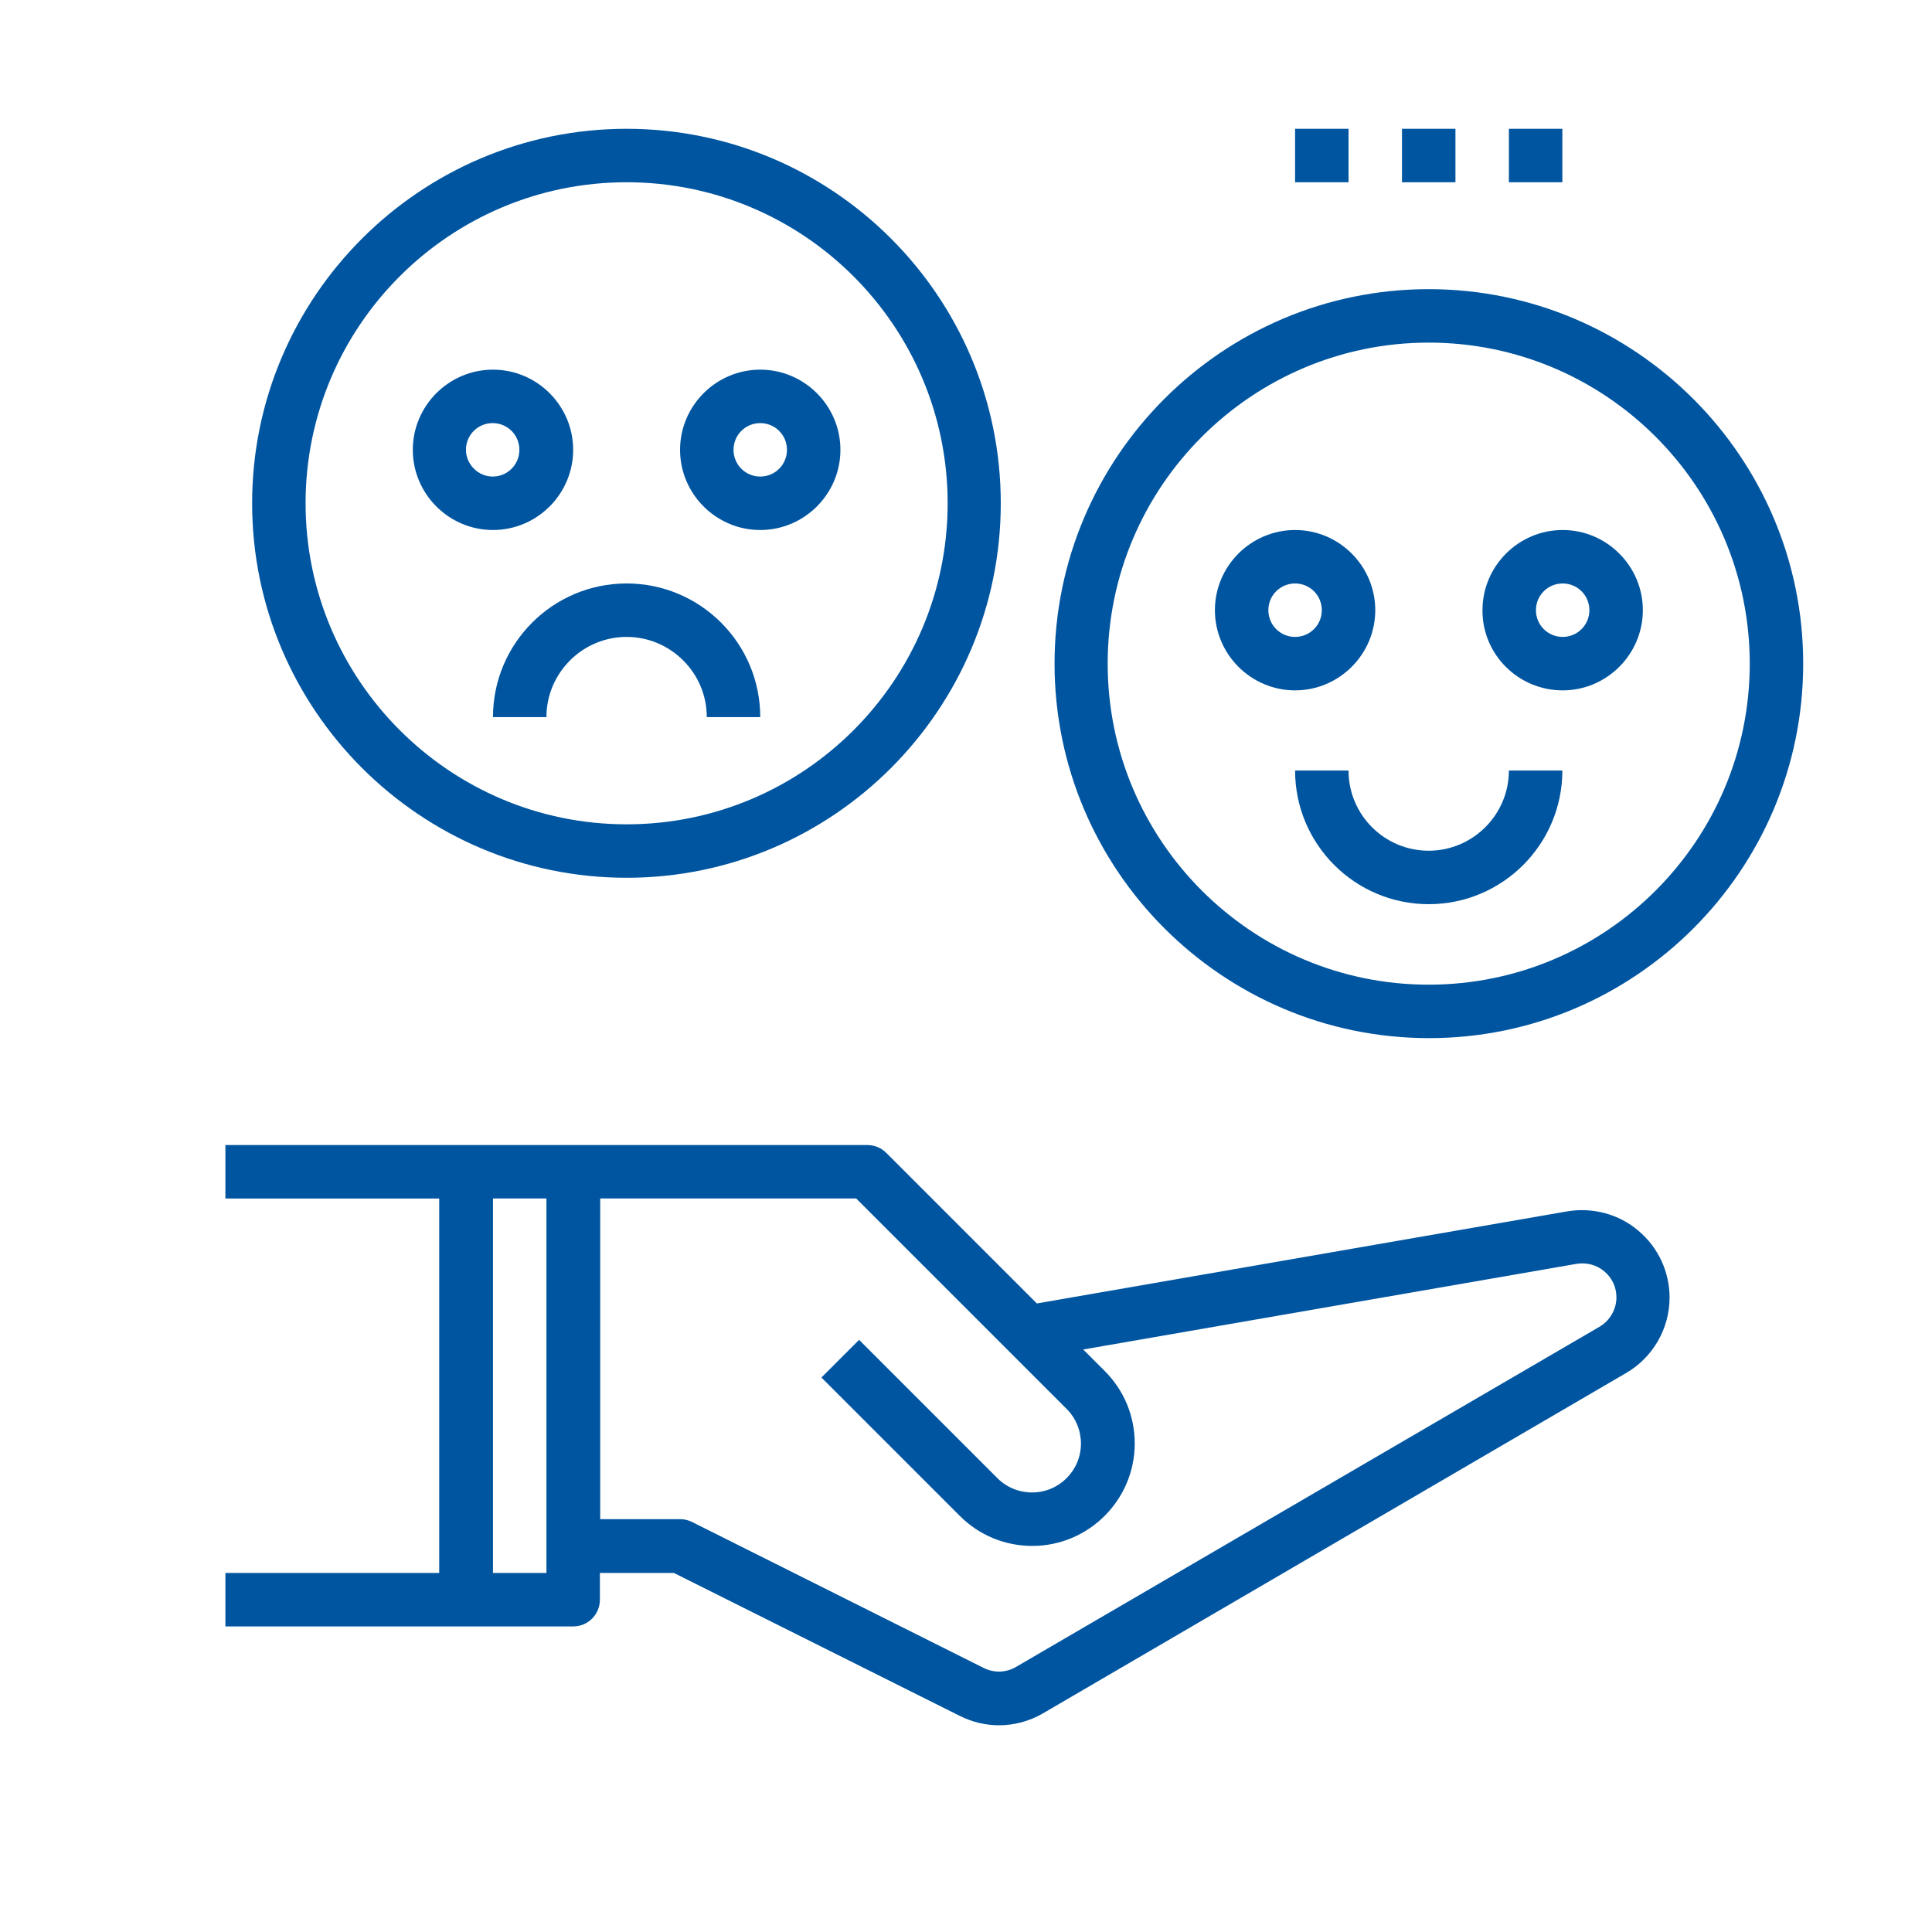
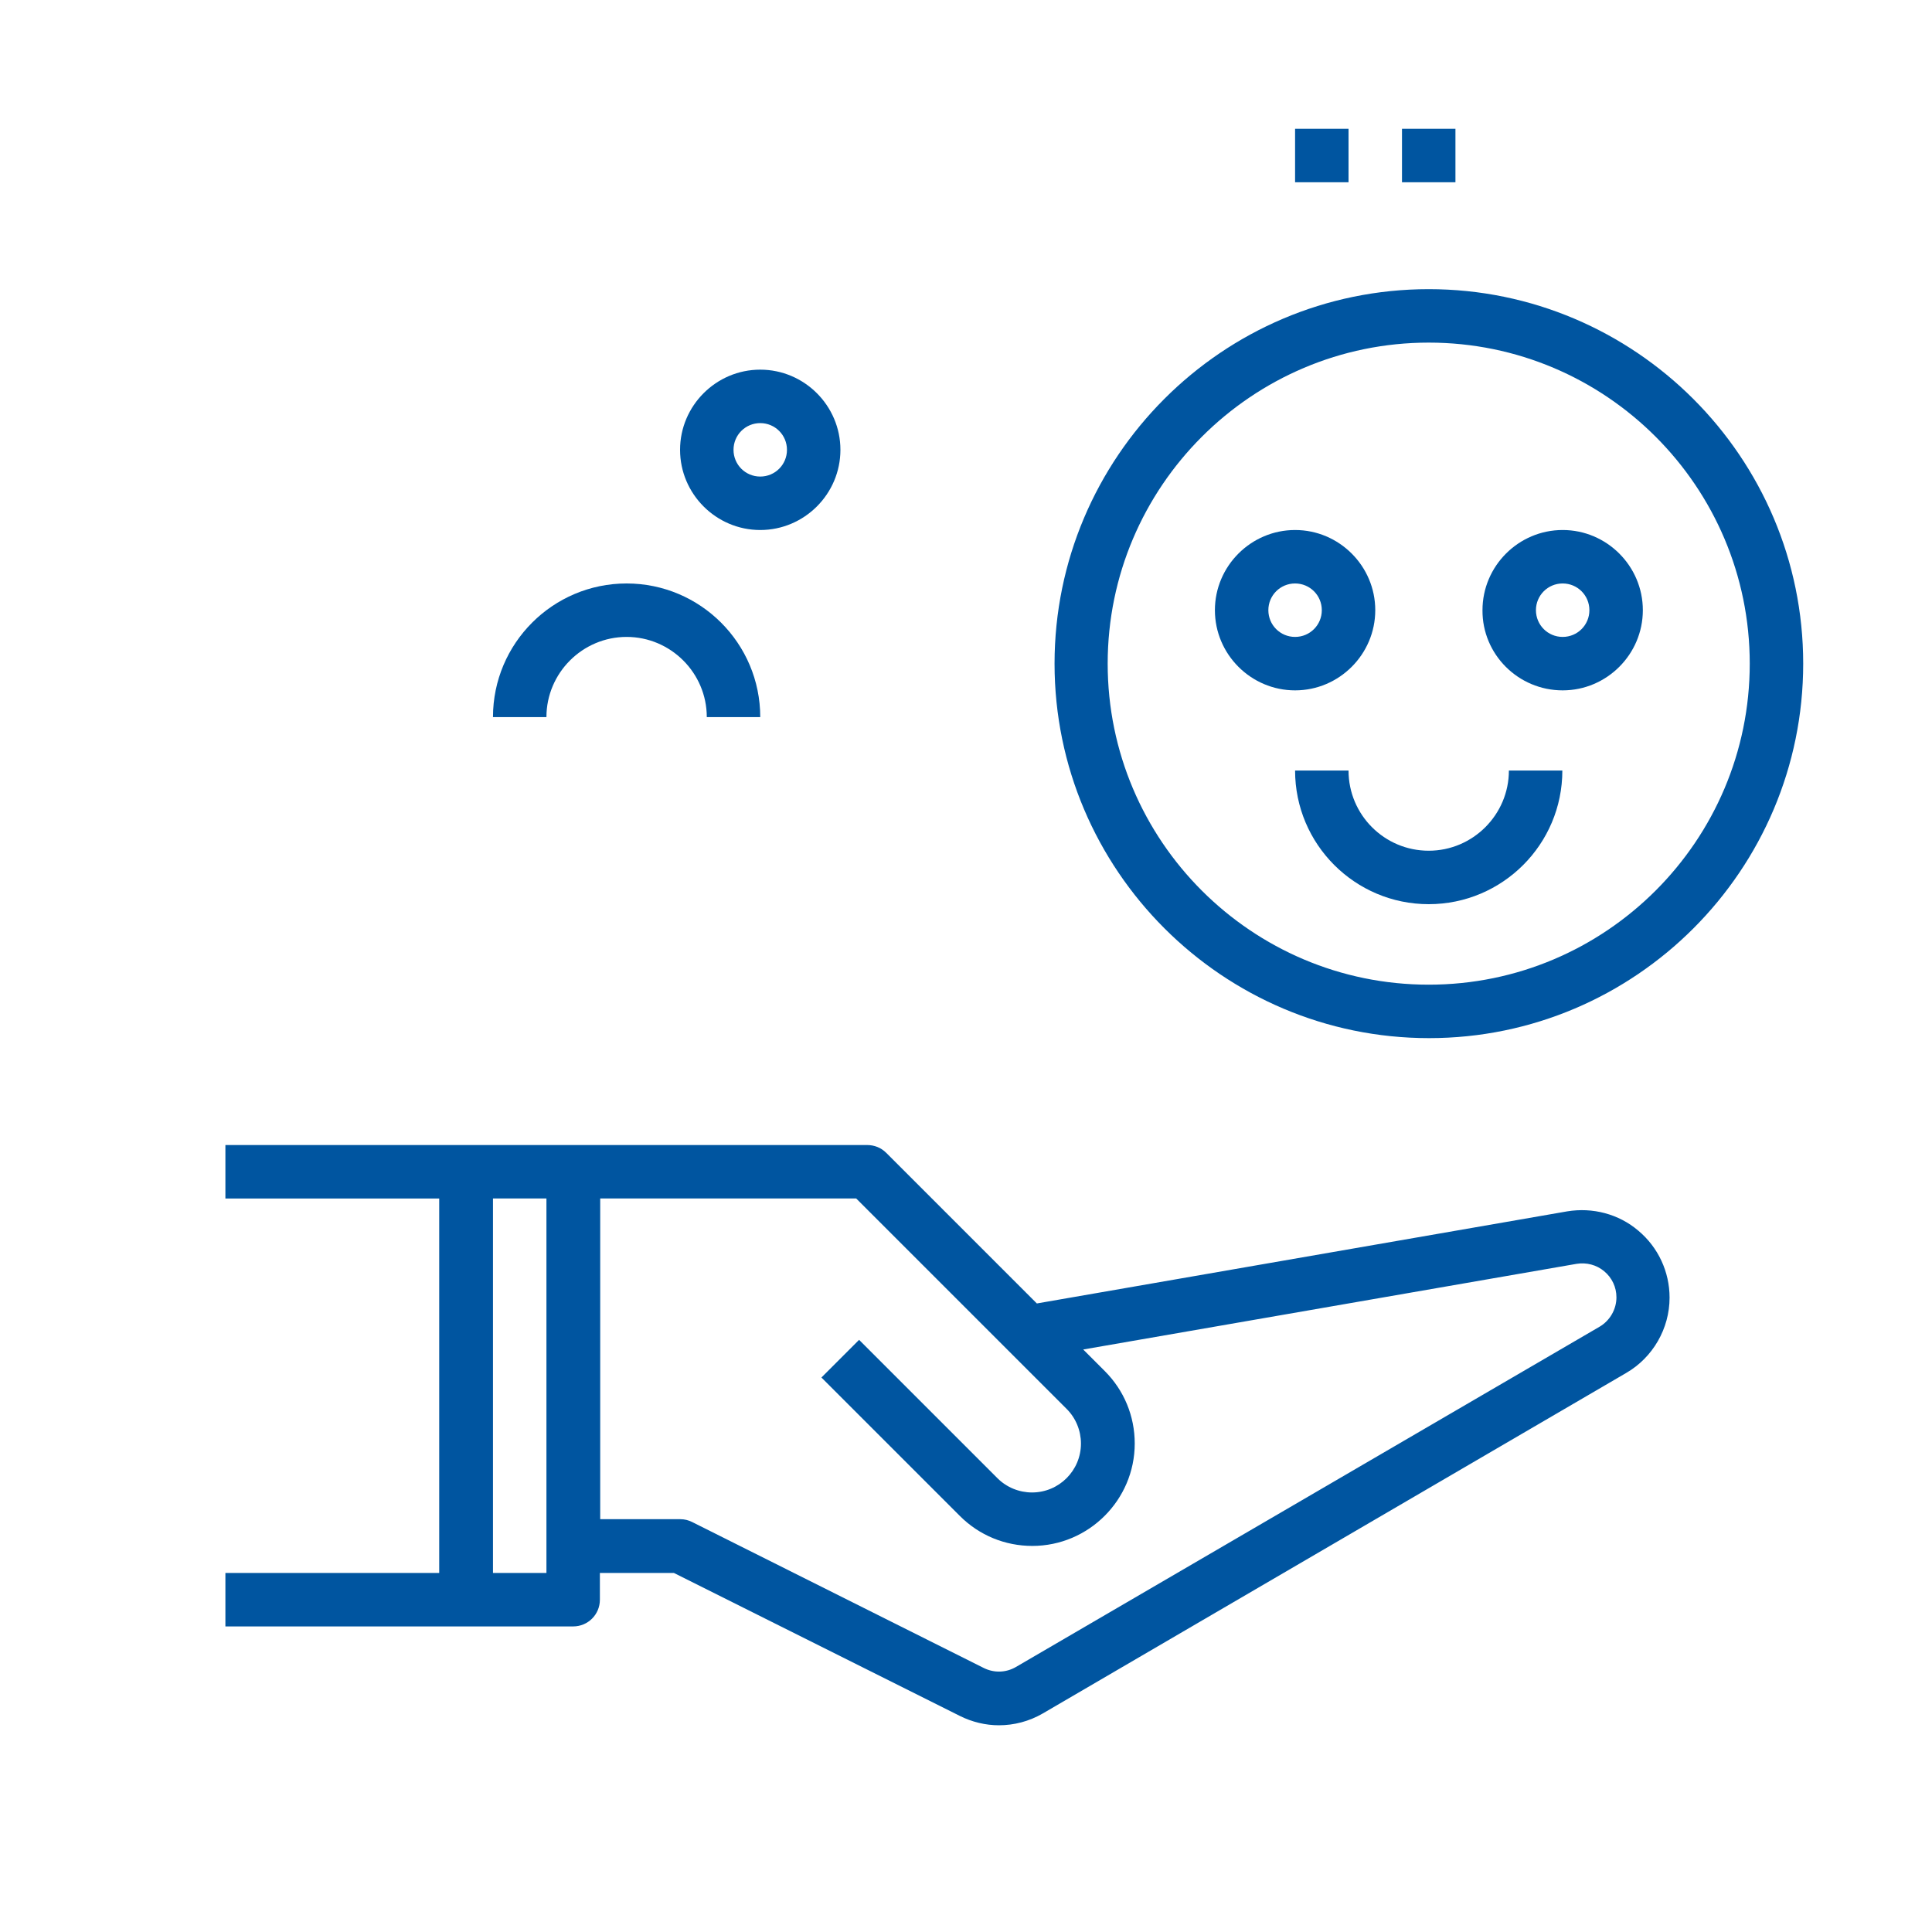
<svg xmlns="http://www.w3.org/2000/svg" version="1.1" id="Laag_1" x="0px" y="0px" viewBox="0 0 60 60" style="enable-background:new 0 0 60 60;" xml:space="preserve">
  <style type="text/css">
	.st0{fill:#0055A0;}
</style>
  <path class="st0" d="M17.8,50.51c0.46,0,0.83-0.37,0.83-0.83v-0.83h2.3l8.88,4.44c0.38,0.19,0.8,0.29,1.21,0.29  c0.47,0,0.94-0.12,1.37-0.37L50.5,42.64c0.83-0.48,1.35-1.38,1.35-2.34c0-0.8-0.35-1.56-0.97-2.08c-0.61-0.52-1.42-0.73-2.21-0.6  L32.2,40.48l-4.68-4.68c-0.16-0.16-0.37-0.24-0.59-0.24H17.8h-3.32H7v1.66h6.64v11.63H7v1.66h7.47H17.8z M18.63,37.22h7.96  l6.54,6.54c0.28,0.28,0.44,0.67,0.44,1.07c0,0.84-0.68,1.52-1.52,1.52c-0.4,0-0.79-0.16-1.07-0.44l-4.3-4.3l-1.17,1.17l4.3,4.3  c0.6,0.6,1.4,0.93,2.25,0.93c1.75,0,3.18-1.43,3.18-3.18c0-0.85-0.33-1.65-0.93-2.25l-0.67-0.67l15.32-2.66  c0.31-0.05,0.62,0.03,0.86,0.23c0.24,0.2,0.38,0.49,0.38,0.81c0,0.37-0.2,0.72-0.52,0.91L31.55,51.77c-0.31,0.18-0.68,0.19-1,0.03  l-9.05-4.53c-0.12-0.06-0.24-0.09-0.37-0.09h-2.49V37.22z M15.31,37.22h1.66v11.63h-1.66V37.22z" />
-   <path class="st0" d="M31.08,15.63C31.08,9.22,25.87,4,19.46,4S7.83,9.22,7.83,15.63s5.22,11.63,11.63,11.63S31.08,22.04,31.08,15.63  z M9.49,15.63c0-5.5,4.47-9.97,9.97-9.97s9.97,4.47,9.97,9.97s-4.47,9.97-9.97,9.97S9.49,21.12,9.49,15.63z" />
  <path class="st0" d="M32.75,20.61c0,6.41,5.22,11.63,11.63,11.63S56,27.02,56,20.61S50.78,8.98,44.37,8.98S32.75,14.2,32.75,20.61z   M44.37,10.64c5.5,0,9.97,4.47,9.97,9.97s-4.47,9.97-9.97,9.97s-9.97-4.47-9.97-9.97S38.88,10.64,44.37,10.64z" />
-   <path class="st0" d="M17.8,13.97c0-1.37-1.12-2.49-2.49-2.49c-1.37,0-2.49,1.12-2.49,2.49s1.12,2.49,2.49,2.49  C16.68,16.46,17.8,15.34,17.8,13.97z M14.47,13.97c0-0.46,0.37-0.83,0.83-0.83c0.46,0,0.83,0.37,0.83,0.83s-0.37,0.83-0.83,0.83  C14.85,14.8,14.47,14.42,14.47,13.97z" />
  <path class="st0" d="M23.61,16.46c1.37,0,2.49-1.12,2.49-2.49s-1.12-2.49-2.49-2.49c-1.37,0-2.49,1.12-2.49,2.49  S22.24,16.46,23.61,16.46z M23.61,13.14c0.46,0,0.83,0.37,0.83,0.83s-0.37,0.83-0.83,0.83s-0.83-0.37-0.83-0.83  S23.15,13.14,23.61,13.14z" />
  <path class="st0" d="M40.22,21.44c1.37,0,2.49-1.12,2.49-2.49c0-1.37-1.12-2.49-2.49-2.49c-1.37,0-2.49,1.12-2.49,2.49  C37.73,20.32,38.85,21.44,40.22,21.44z M40.22,18.12c0.46,0,0.83,0.37,0.83,0.83s-0.37,0.83-0.83,0.83c-0.46,0-0.83-0.37-0.83-0.83  S39.76,18.12,40.22,18.12z" />
  <path class="st0" d="M48.53,21.44c1.37,0,2.49-1.12,2.49-2.49c0-1.37-1.12-2.49-2.49-2.49s-2.49,1.12-2.49,2.49  C46.03,20.32,47.15,21.44,48.53,21.44z M48.53,18.12c0.46,0,0.83,0.37,0.83,0.83s-0.37,0.83-0.83,0.83s-0.83-0.37-0.83-0.83  S48.07,18.12,48.53,18.12z" />
  <path class="st0" d="M21.95,22.27h1.66c0-2.29-1.86-4.15-4.15-4.15s-4.15,1.86-4.15,4.15h1.66c0-1.37,1.12-2.49,2.49-2.49  S21.95,20.9,21.95,22.27z" />
  <path class="st0" d="M41.88,23.93h-1.66c0,2.29,1.86,4.15,4.15,4.15c2.29,0,4.15-1.86,4.15-4.15h-1.66c0,1.37-1.12,2.49-2.49,2.49  C43,26.42,41.88,25.31,41.88,23.93z" />
  <rect x="40.22" y="4" class="st0" width="1.66" height="1.66" />
  <rect x="43.54" y="4" class="st0" width="1.66" height="1.66" />
-   <rect x="46.86" y="4" class="st0" width="1.66" height="1.66" />
</svg>